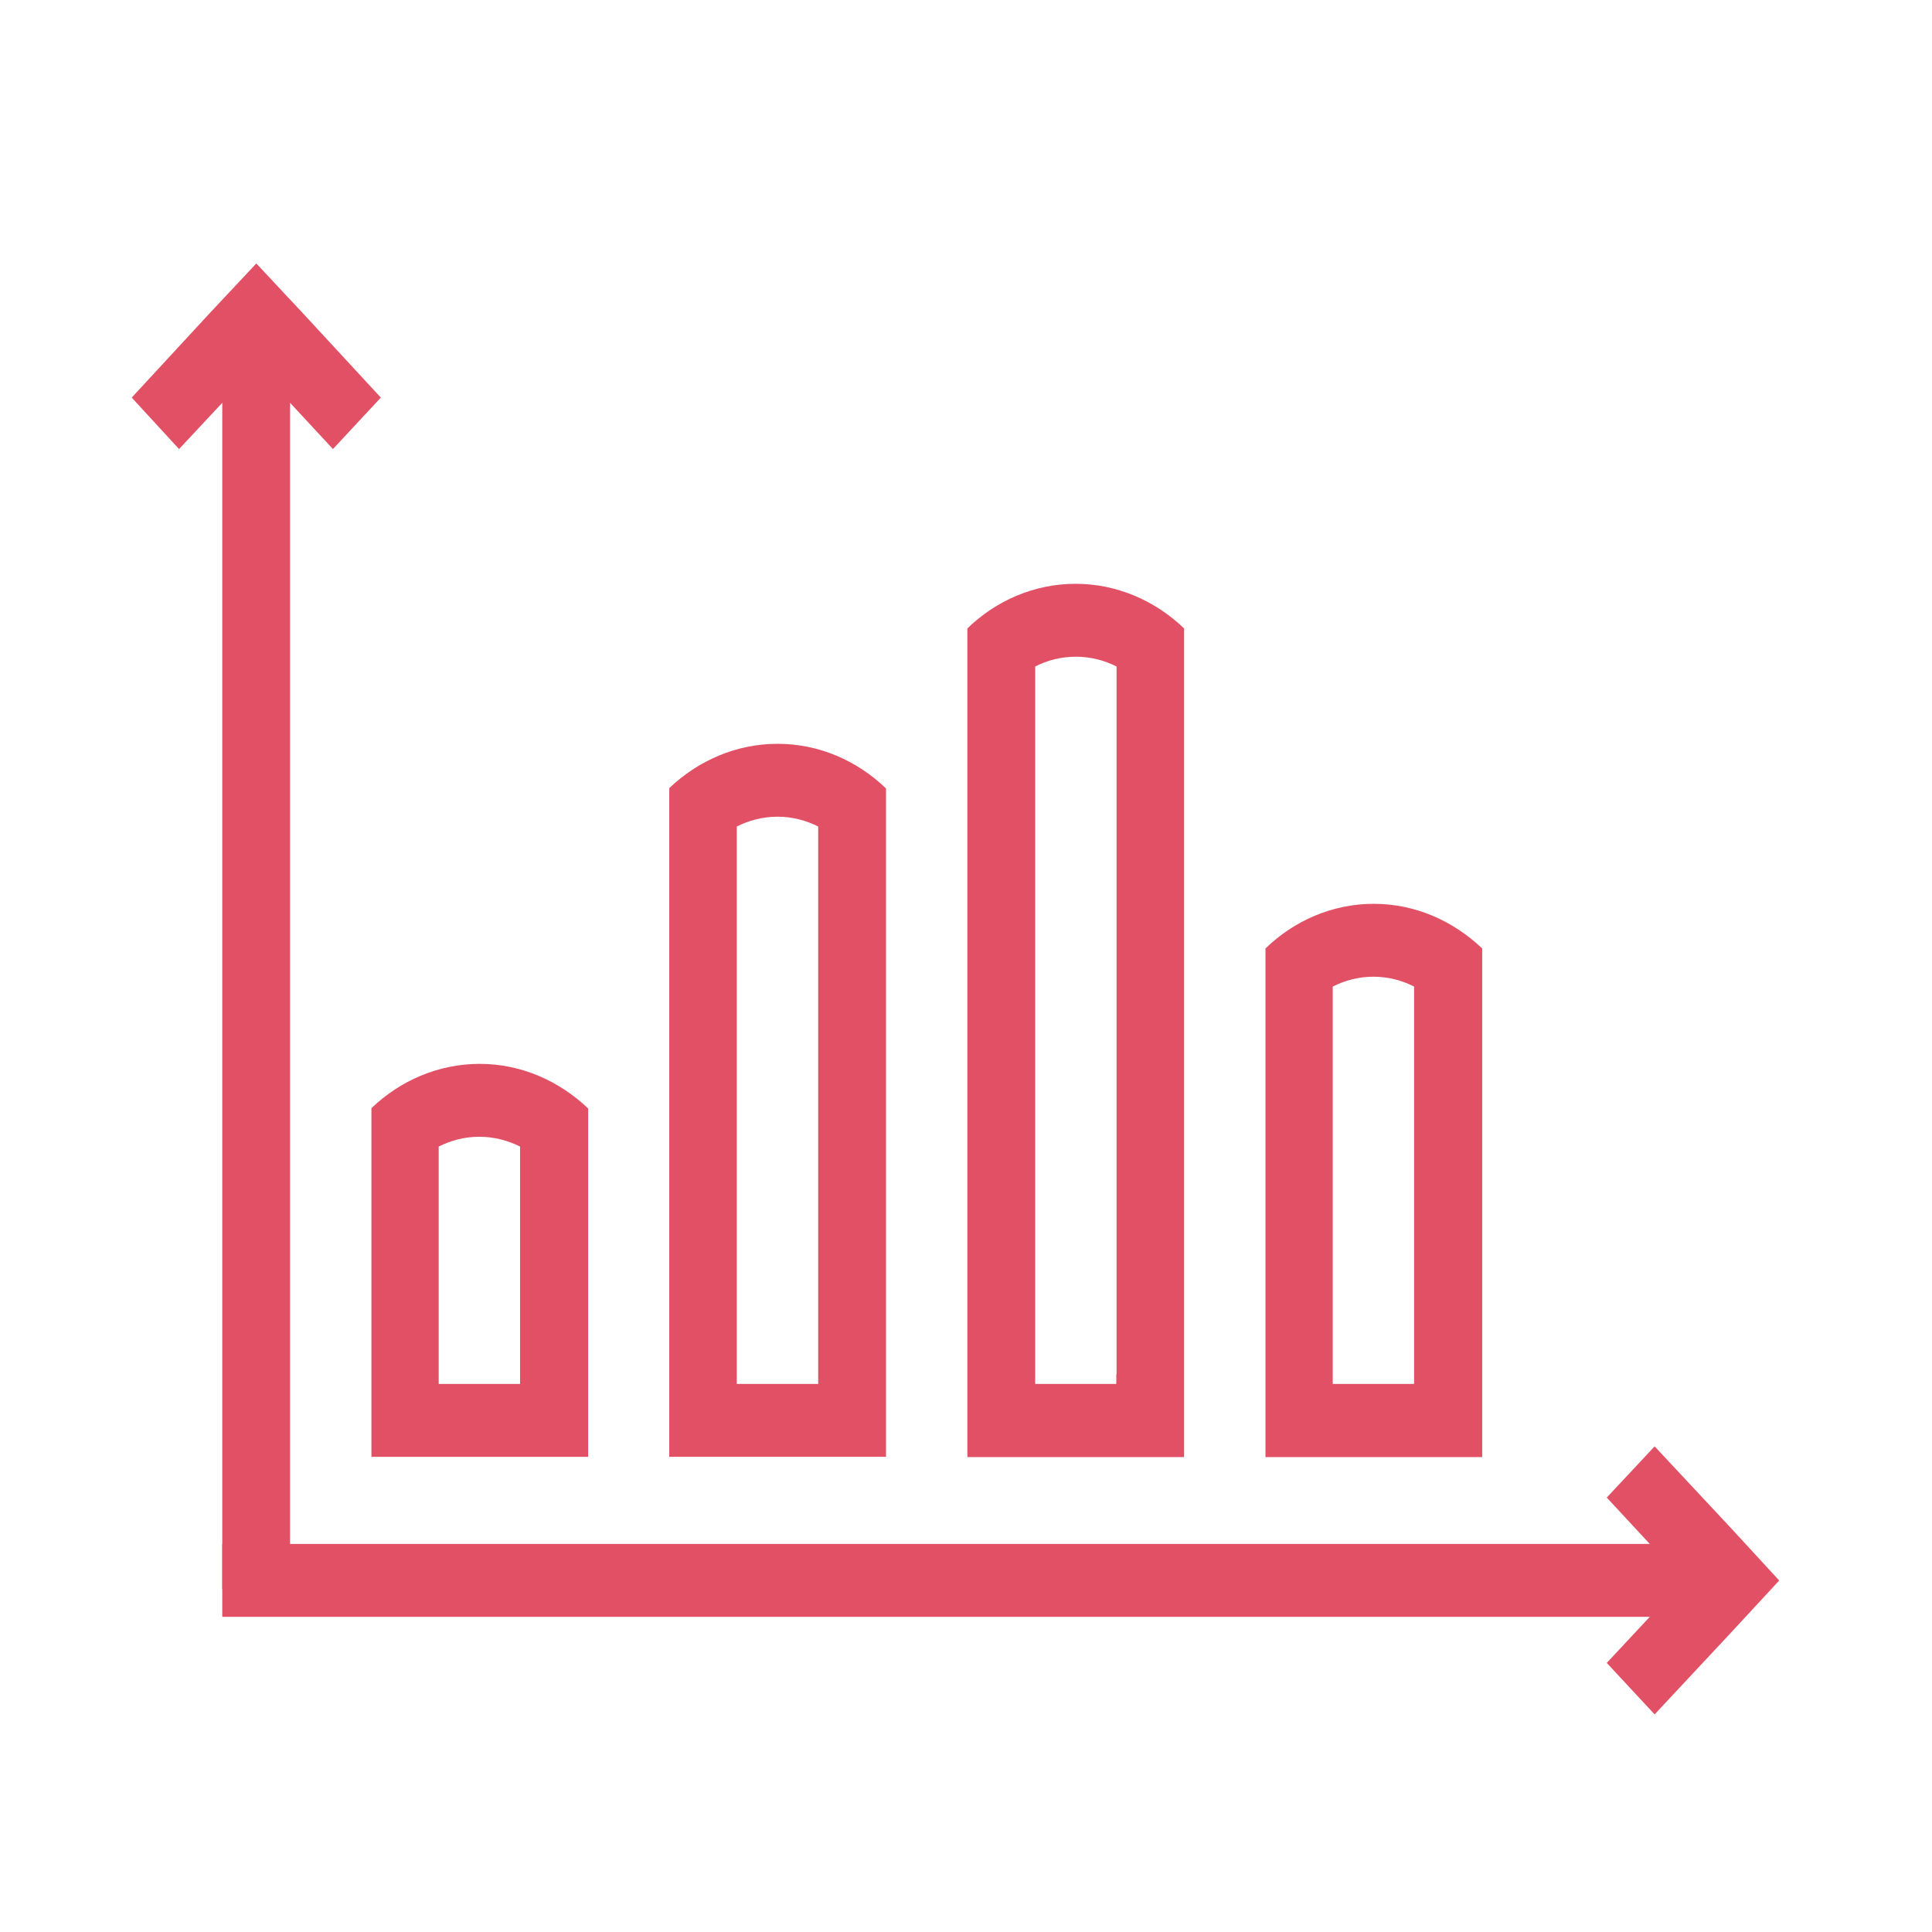
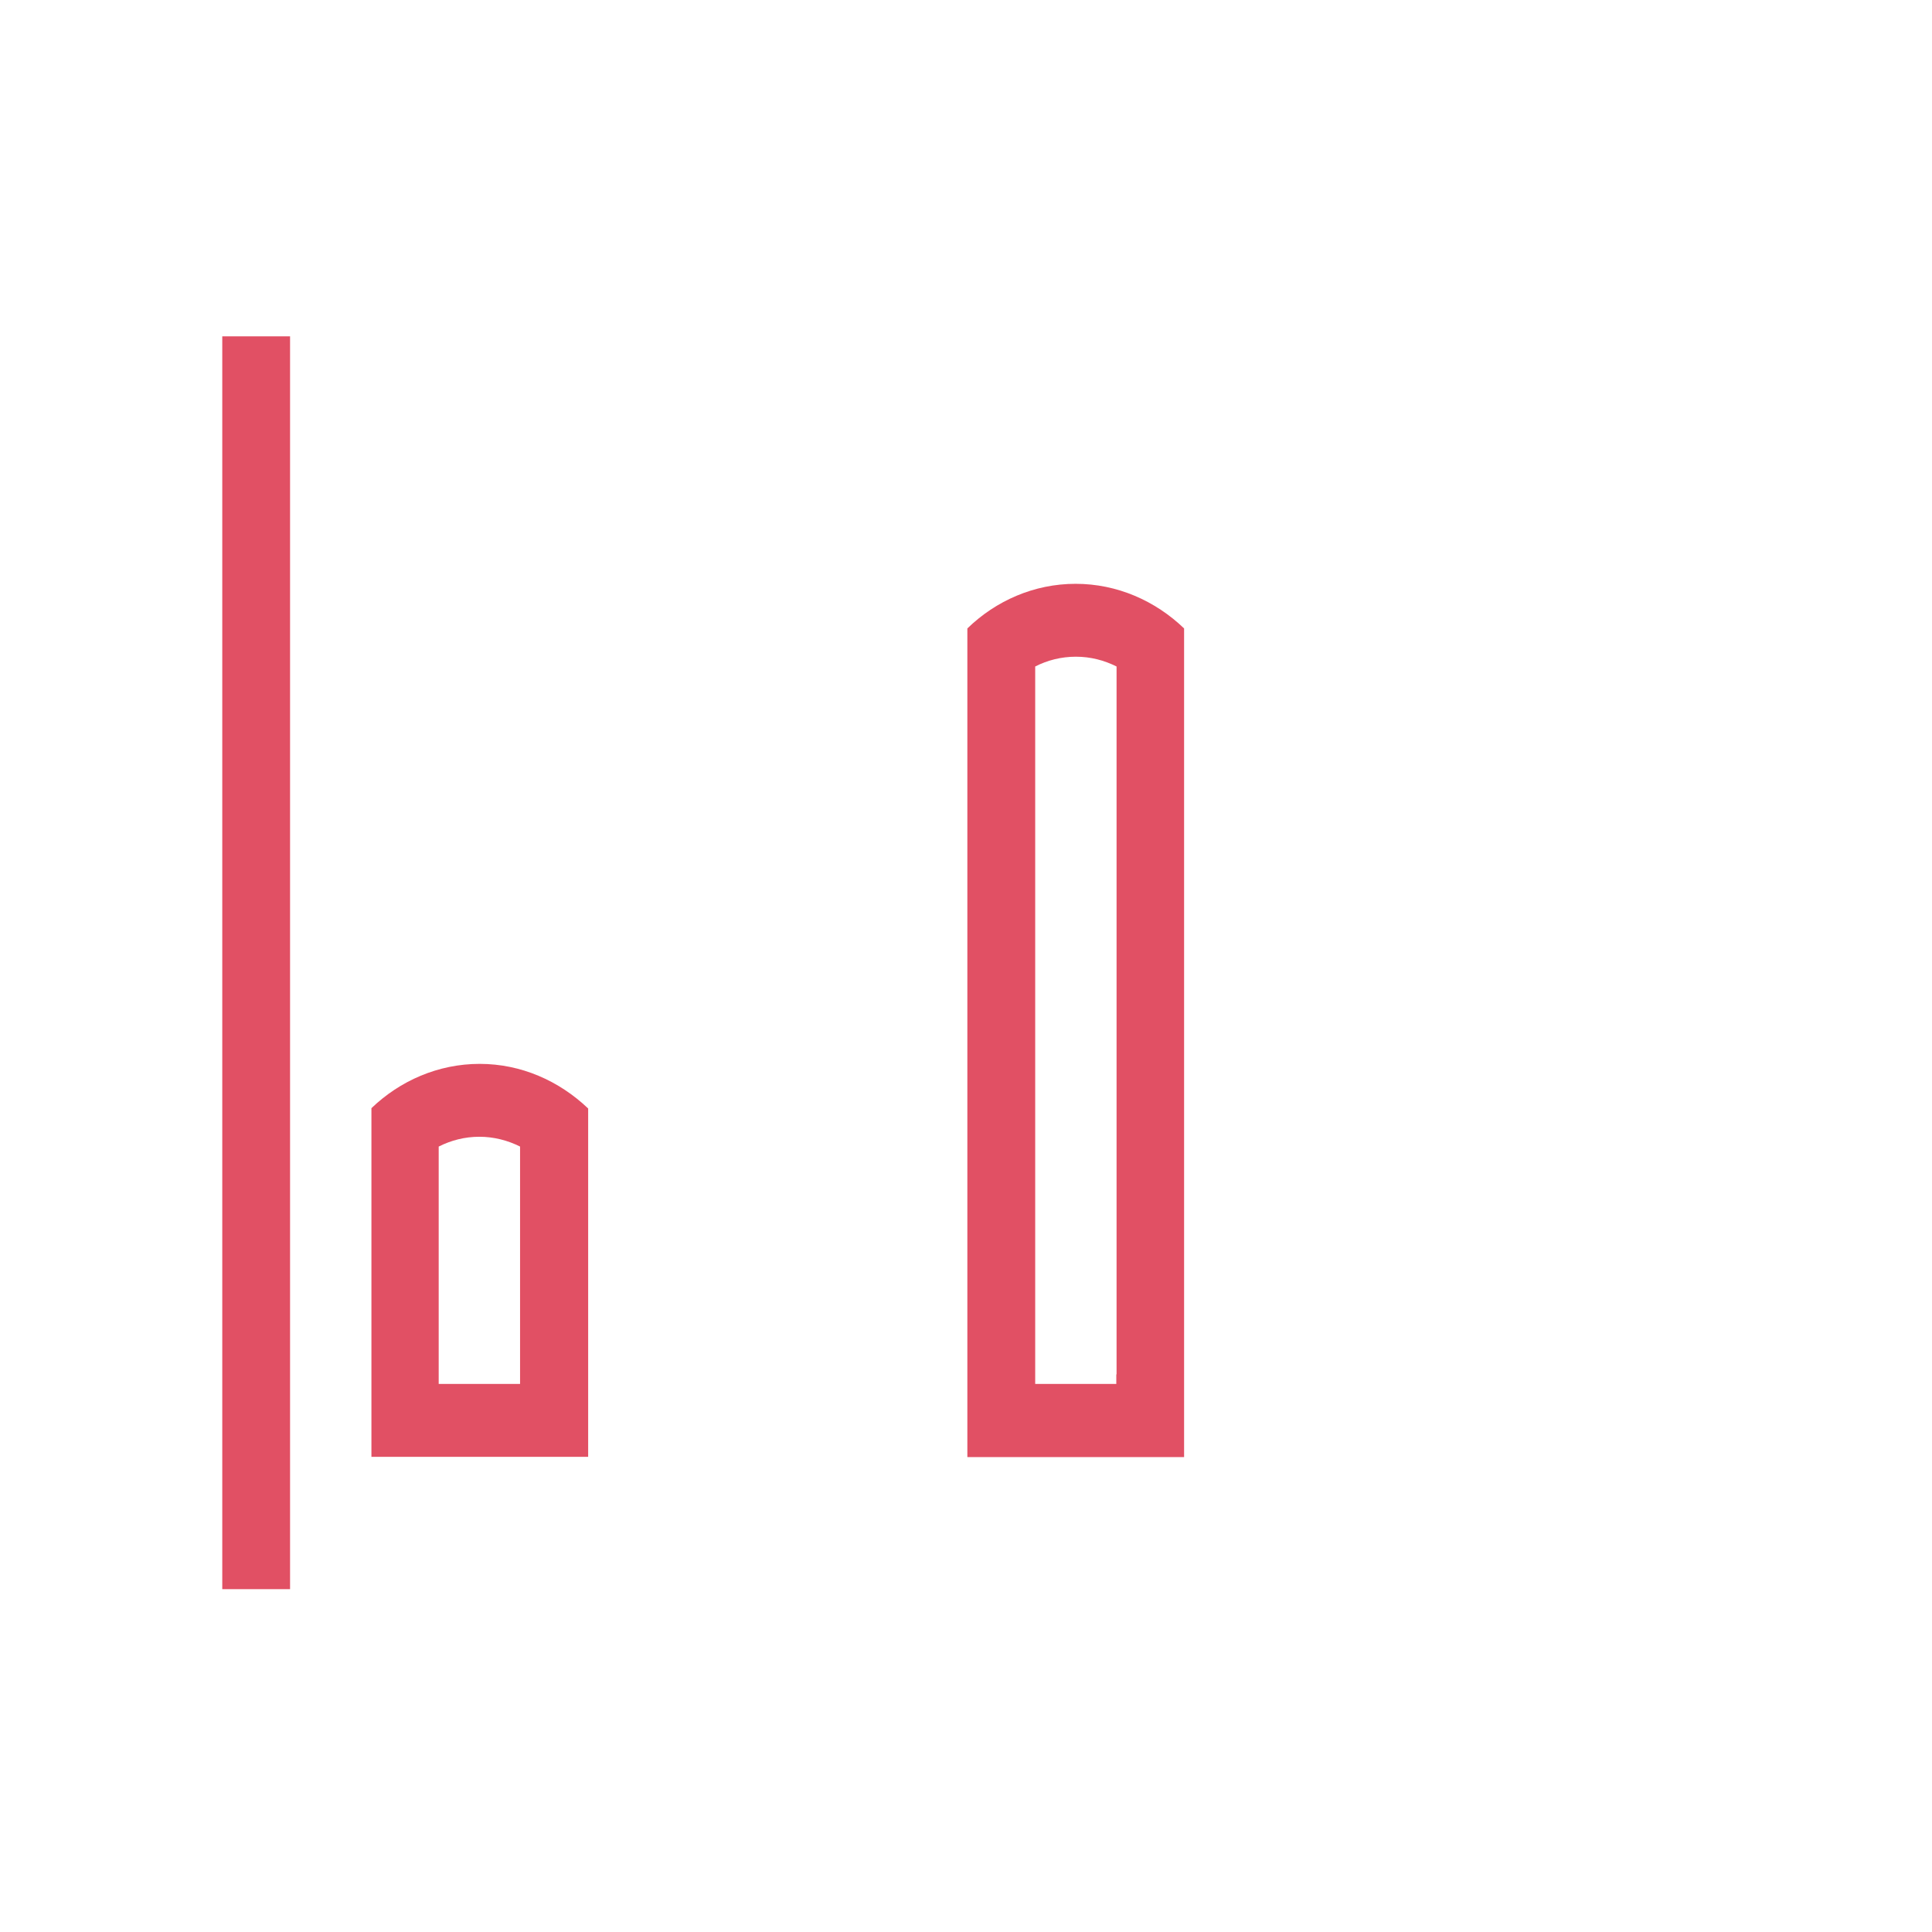
<svg xmlns="http://www.w3.org/2000/svg" width="44" height="44" viewBox="0 0 44 44" fill="none">
-   <path d="M5.837 6L6.927 7.165L8.673 9.055L7.583 10.227L5.837 8.344L4.078 10.227L3 9.055L4.746 7.165L5.837 6Z" fill="#E15064" />
-   <path d="M40.52 35.995L39.436 37.167L37.683 39.044L36.593 37.872L38.345 35.995L36.593 34.106L37.683 32.94L39.436 34.817L40.52 35.995Z" fill="#E15064" />
  <path d="M6.606 7.66H5.062V36.192H6.606V7.66Z" fill="#E15064" />
-   <path d="M39.114 35.162H5.062V36.822H39.114V35.162Z" fill="#E15064" />
  <path d="M10.924 24.229C9.978 24.229 9.108 24.615 8.459 25.238V31.098V31.518V33.178H10.003H11.857H13.395V31.518V25.245C12.733 24.615 11.869 24.229 10.924 24.229ZM11.844 31.301V31.518H9.991V26.112C10.274 25.97 10.583 25.889 10.918 25.889C11.245 25.889 11.56 25.97 11.844 26.112V31.301V31.301Z" fill="#E15064" />
-   <path d="M17.707 16.94C16.761 16.94 15.898 17.326 15.242 17.949V31.098V31.518V33.177H16.78H18.634H20.178V31.518V17.956C19.522 17.326 18.659 16.94 17.707 16.94ZM18.634 31.301V31.518H16.78V18.823C17.064 18.681 17.373 18.6 17.707 18.6C18.041 18.6 18.35 18.681 18.634 18.823V31.301V31.301Z" fill="#E15064" />
  <path d="M24.496 13.296C23.55 13.296 22.68 13.682 22.031 14.312V31.105V31.525V33.184H23.576H25.423H26.967V31.525V14.312C26.311 13.682 25.442 13.296 24.496 13.296ZM25.423 31.301V31.518H23.576V15.179C23.853 15.037 24.168 14.956 24.502 14.956C24.836 14.956 25.145 15.037 25.429 15.179V31.301H25.423Z" fill="#E15064" />
-   <path d="M31.285 20.584C30.34 20.584 29.47 20.971 28.82 21.601V31.105V31.525V33.184H30.358H32.212H33.756V31.525V21.601C33.094 20.971 32.231 20.584 31.285 20.584ZM32.205 31.301V31.518H30.352V22.468C30.636 22.325 30.945 22.244 31.279 22.244C31.613 22.244 31.922 22.325 32.205 22.468V31.301V31.301Z" fill="#E15064" />
</svg>